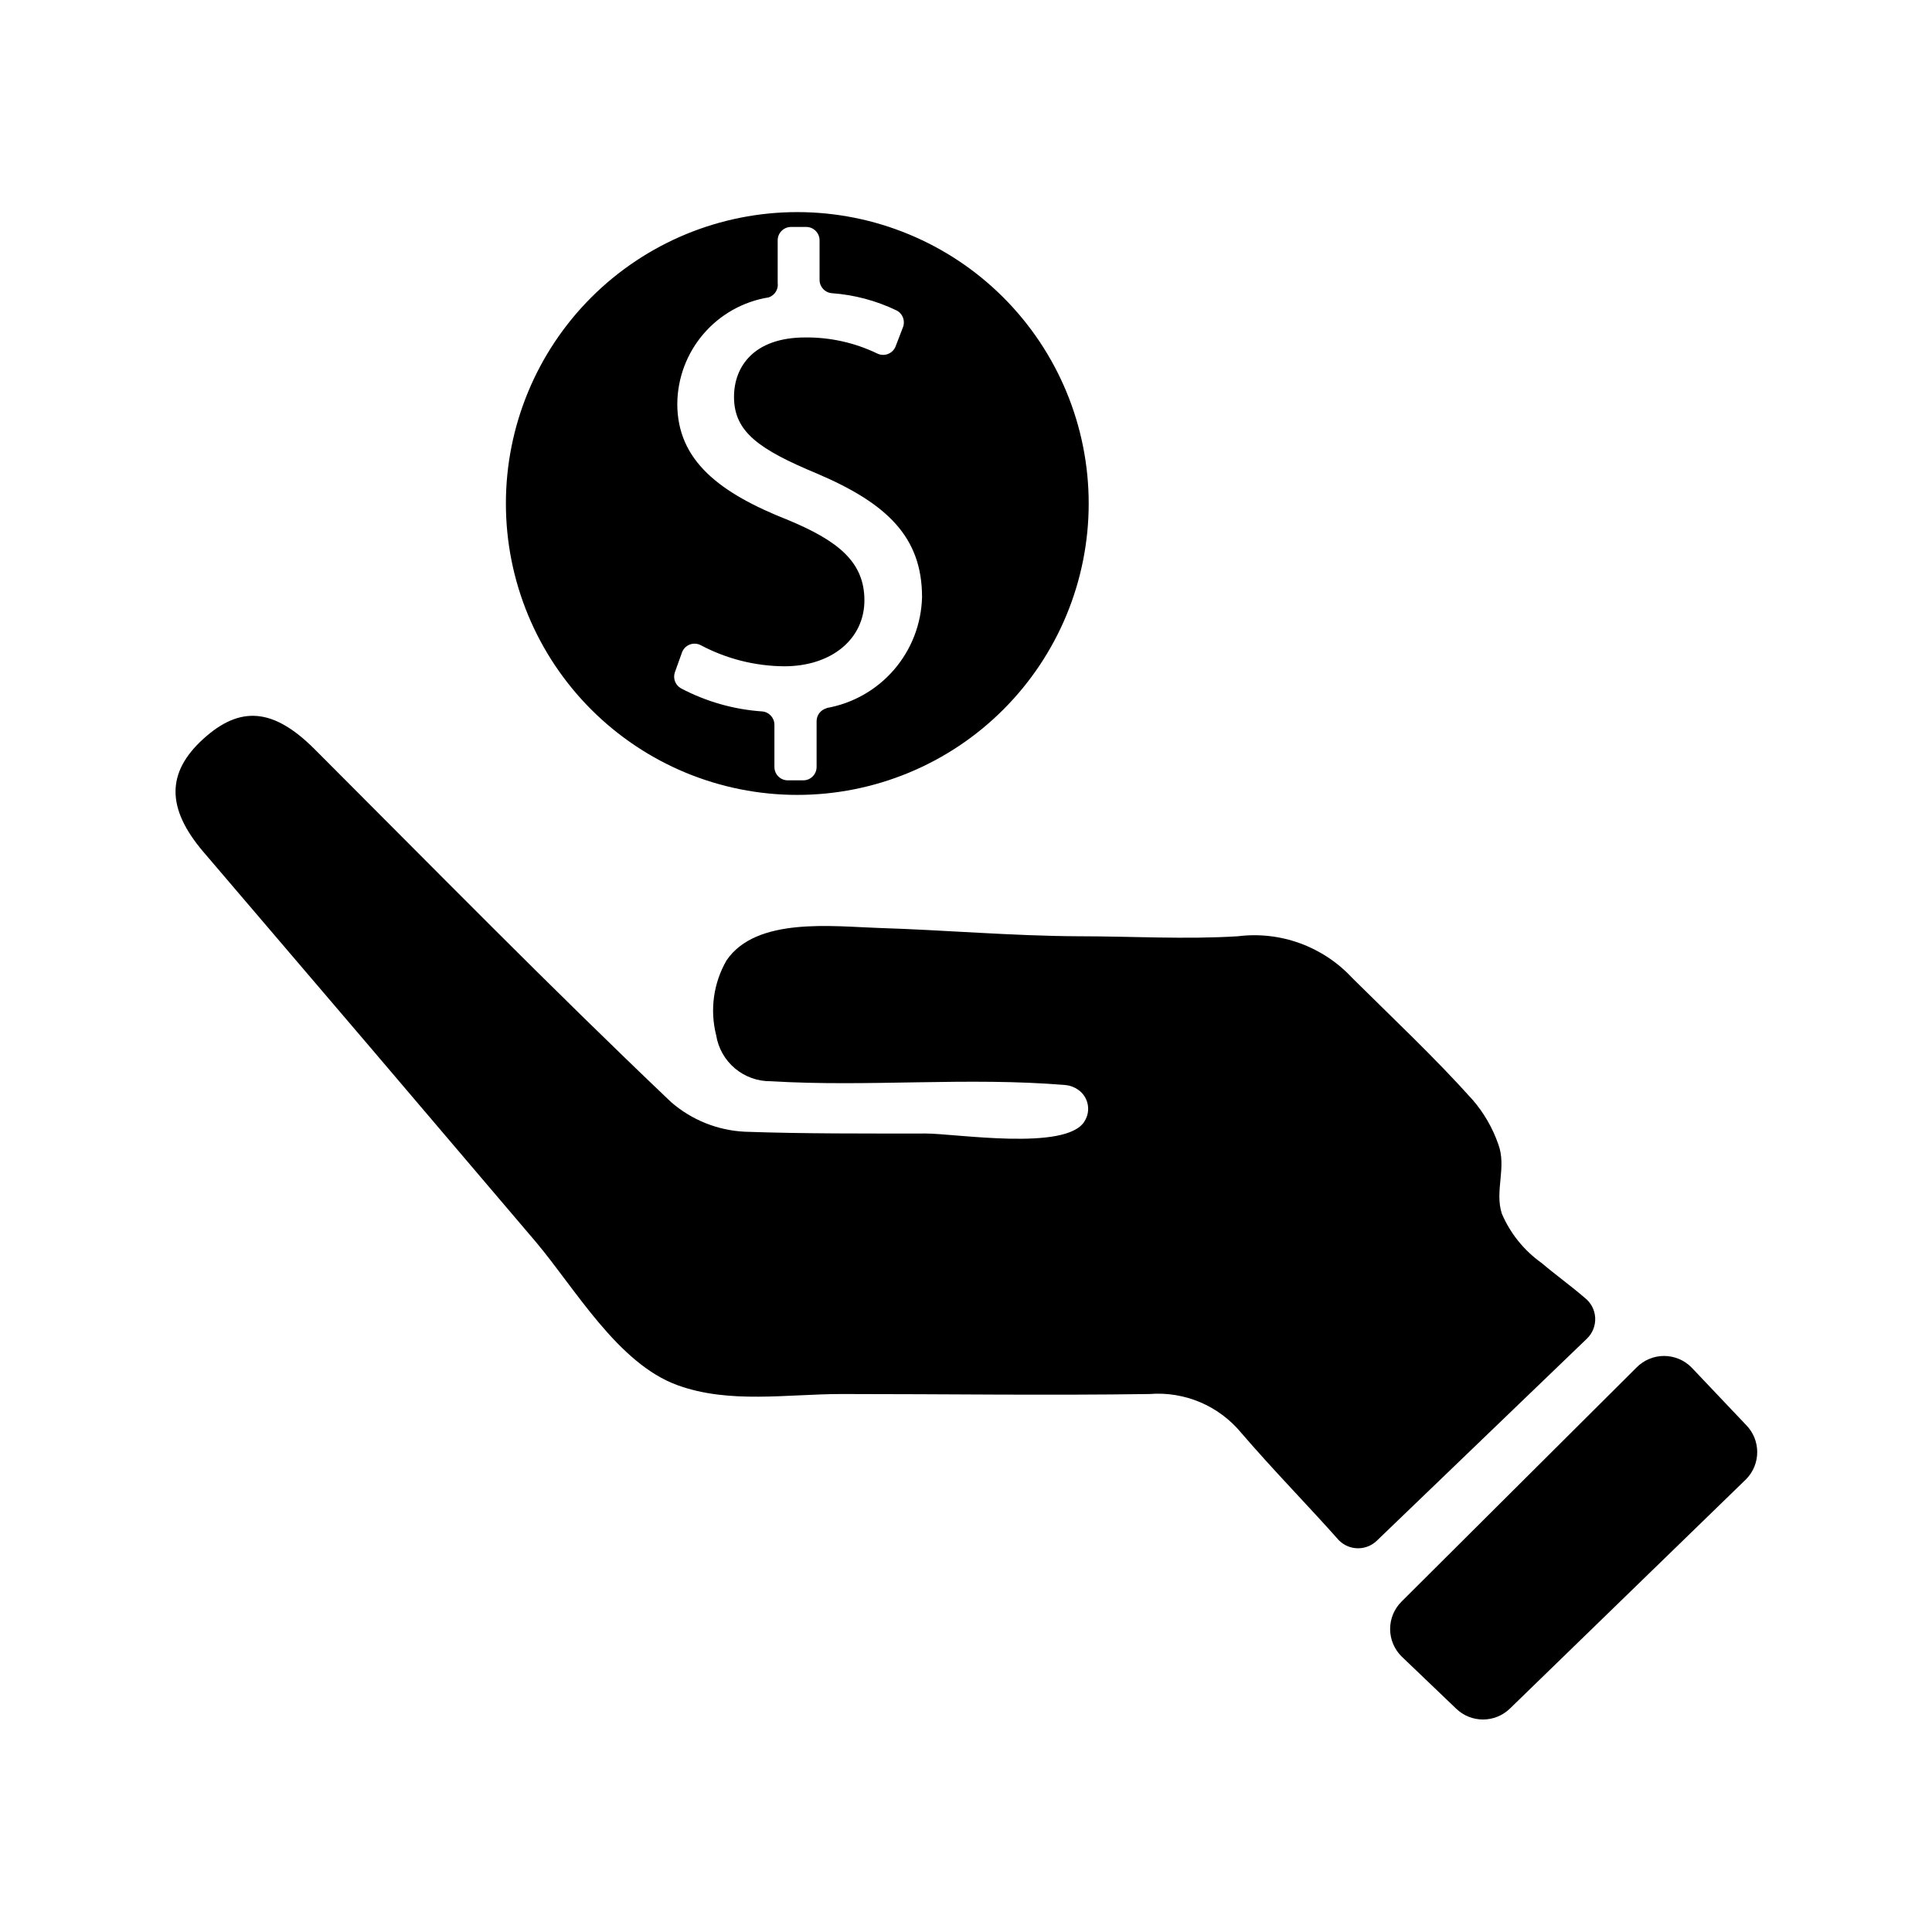
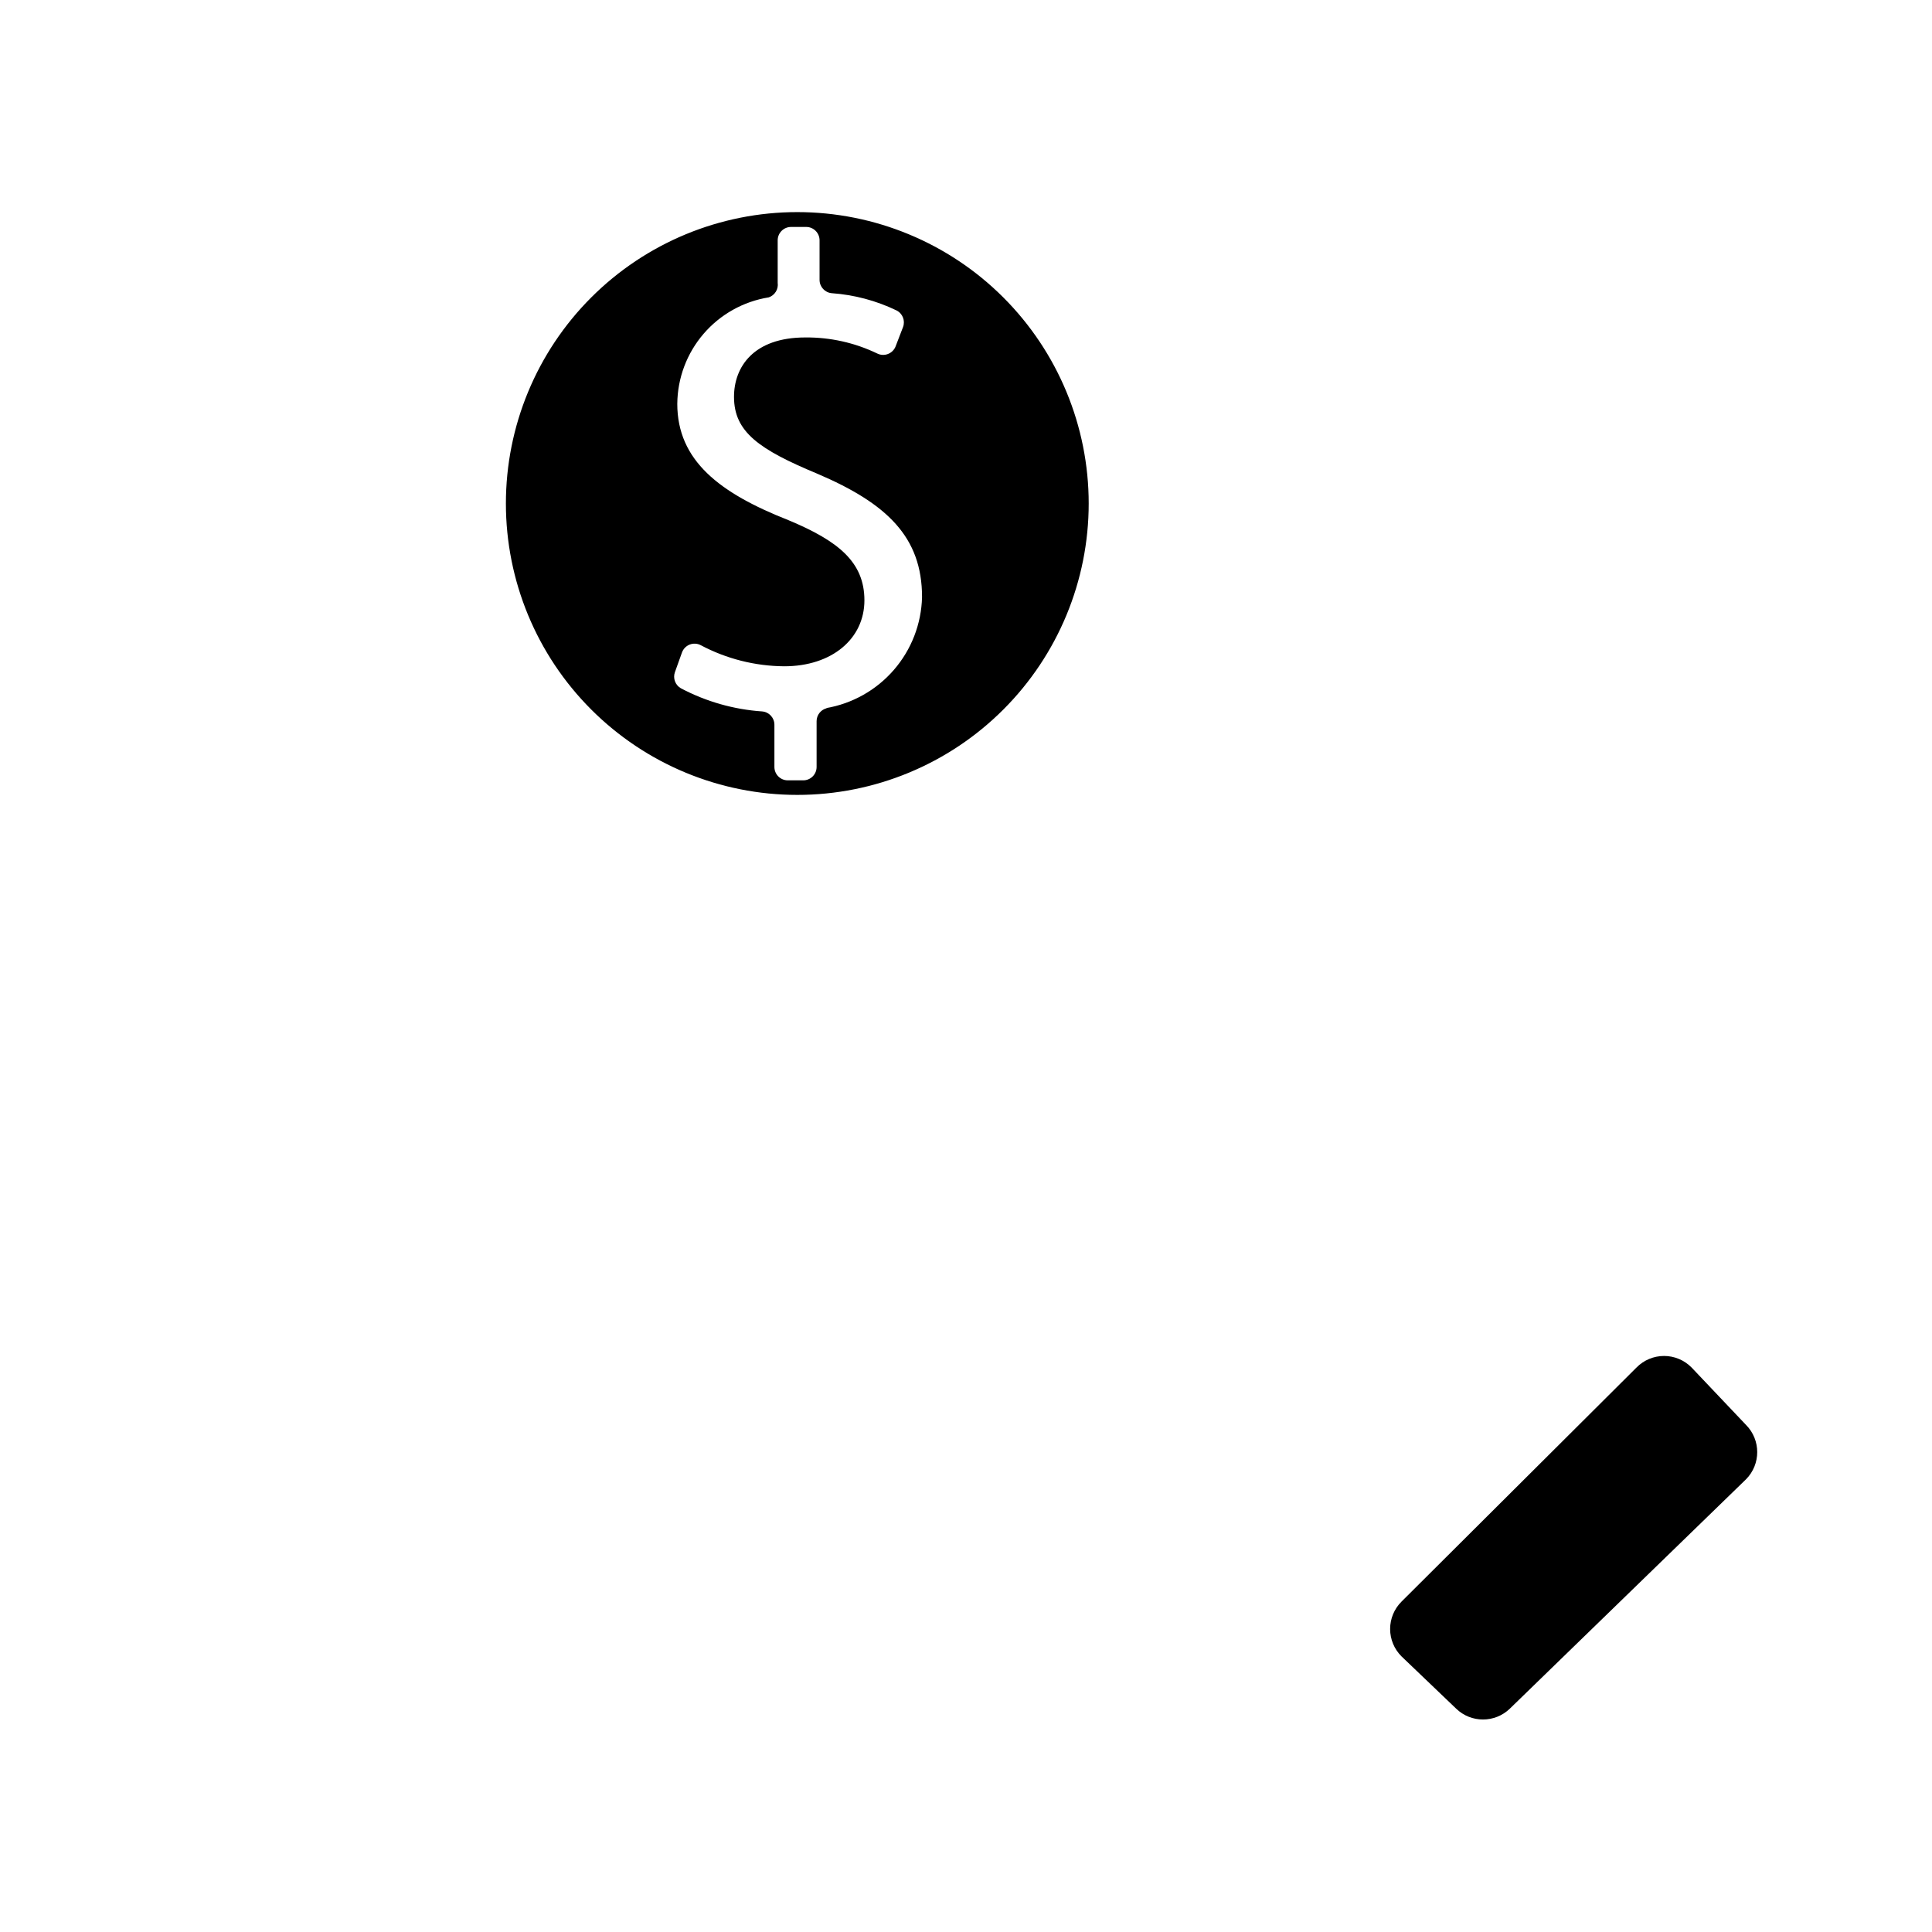
<svg xmlns="http://www.w3.org/2000/svg" fill="#000000" width="800px" height="800px" version="1.1" viewBox="144 144 512 512">
  <g>
    <path d="m355.29 200.21c-20.48 0-40.125 8.137-54.605 22.617-14.484 14.484-22.617 34.125-22.617 54.605 0 20.484 8.133 40.125 22.617 54.605 14.48 14.484 34.125 22.621 54.605 22.621 20.48 0 40.125-8.137 54.605-22.621 14.484-14.48 22.621-34.121 22.621-54.605 0-20.48-8.137-40.121-22.621-54.605-14.48-14.48-34.125-22.617-54.605-22.617zm7.871 131.46c-1.613 0.371-2.758 1.809-2.754 3.465v12.125c0 1.953-1.586 3.539-3.543 3.539h-4.094c-1.957 0-3.543-1.586-3.543-3.539v-11.18c0.008-1.84-1.395-3.379-3.227-3.543-7.539-0.512-14.891-2.606-21.57-6.141-1.48-0.852-2.141-2.641-1.574-4.25l1.891-5.273c0.359-0.949 1.105-1.703 2.055-2.062 0.949-0.363 2.004-0.301 2.906 0.172 6.812 3.617 14.402 5.535 22.117 5.59 12.676 0 21.254-7.32 21.254-17.477s-6.926-15.742-20.152-21.254c-18.184-7.164-29.441-15.742-29.441-30.859h0.004c0.062-6.805 2.531-13.367 6.969-18.523 4.438-5.16 10.559-8.578 17.273-9.656 1.613-0.551 2.606-2.172 2.363-3.859v-11.258c0-1.953 1.586-3.543 3.543-3.543h4.016c1.953 0 3.539 1.59 3.539 3.543v10.473c-0.004 1.84 1.398 3.379 3.231 3.539 5.957 0.426 11.781 1.973 17.16 4.566 1.617 0.812 2.367 2.715 1.73 4.41l-1.969 5.117h0.004c-0.363 0.926-1.098 1.66-2.027 2.019-0.926 0.359-1.965 0.312-2.856-0.133-5.941-2.859-12.457-4.312-19.051-4.25-13.777 0-18.895 7.871-18.895 15.742 0 9.289 6.613 13.934 22.121 20.387 18.422 7.871 27.711 16.766 27.711 32.668v0.004c-0.176 7.106-2.812 13.93-7.469 19.301-4.652 5.371-11.027 8.957-18.035 10.141z" />
-     <path d="m429.75 432.82c-0.949-0.688-2.062-1.121-3.227-1.258-26.055-2.203-52.113 0.551-78.246-1.023-3.481 0.043-6.856-1.168-9.516-3.406-2.66-2.242-4.422-5.363-4.973-8.797-1.699-6.719-0.711-13.836 2.758-19.836 7.871-11.57 28.184-8.973 40.305-8.582 17.711 0.551 35.344 2.125 53.059 2.203 14.012 0 28.184 0.867 42.117 0h-0.004c11.289-1.418 22.566 2.684 30.309 11.023 10.785 10.707 21.805 21.02 31.961 32.355v-0.004c2.973 3.453 5.269 7.43 6.769 11.73 2.281 6.141-1.023 12.359 0.945 18.422 2.242 5.242 5.894 9.766 10.547 13.066 3.699 3.148 7.871 6.141 11.414 9.211 1.656 1.277 2.668 3.215 2.773 5.305 0.105 2.09-0.707 4.117-2.223 5.559l-55.496 53.371c-1.348 1.375-3.191 2.152-5.117 2.152-1.926 0-3.769-0.777-5.117-2.152-7.871-8.895-17.32-18.5-25.898-28.496-5.938-7.152-14.98-10.969-24.246-10.234-27.16 0.395-54.395 0-81.633 0-14.328 0-29.758 2.676-43.531-2.363-15.742-5.746-27-25.504-37.473-37.941-29.336-34.531-58.727-69.012-88.168-103.44-9.762-11.492-9.762-20.941 0-29.836s18.578-8.266 29.52 2.676c31.488 31.488 62.348 62.977 94.465 93.52 5.461 4.762 12.367 7.535 19.602 7.875 15.742 0.551 31.961 0.473 47.941 0.473 7.871 0 37.234 4.723 42.035-3.227v-0.004c1.777-2.773 1.051-6.457-1.652-8.344z" />
    <path d="m515.4 568.46 62.27-62.031c1.926-1.973 4.562-3.086 7.32-3.086 2.754 0 5.394 1.113 7.32 3.086l14.406 15.191c3.953 3.988 3.953 10.418 0 14.406l-62.582 60.773c-3.973 3.848-10.281 3.848-14.25 0l-14.484-13.855c-1.922-1.922-3.004-4.527-3.004-7.242 0-2.719 1.082-5.324 3.004-7.242z" />
  </g>
</svg>